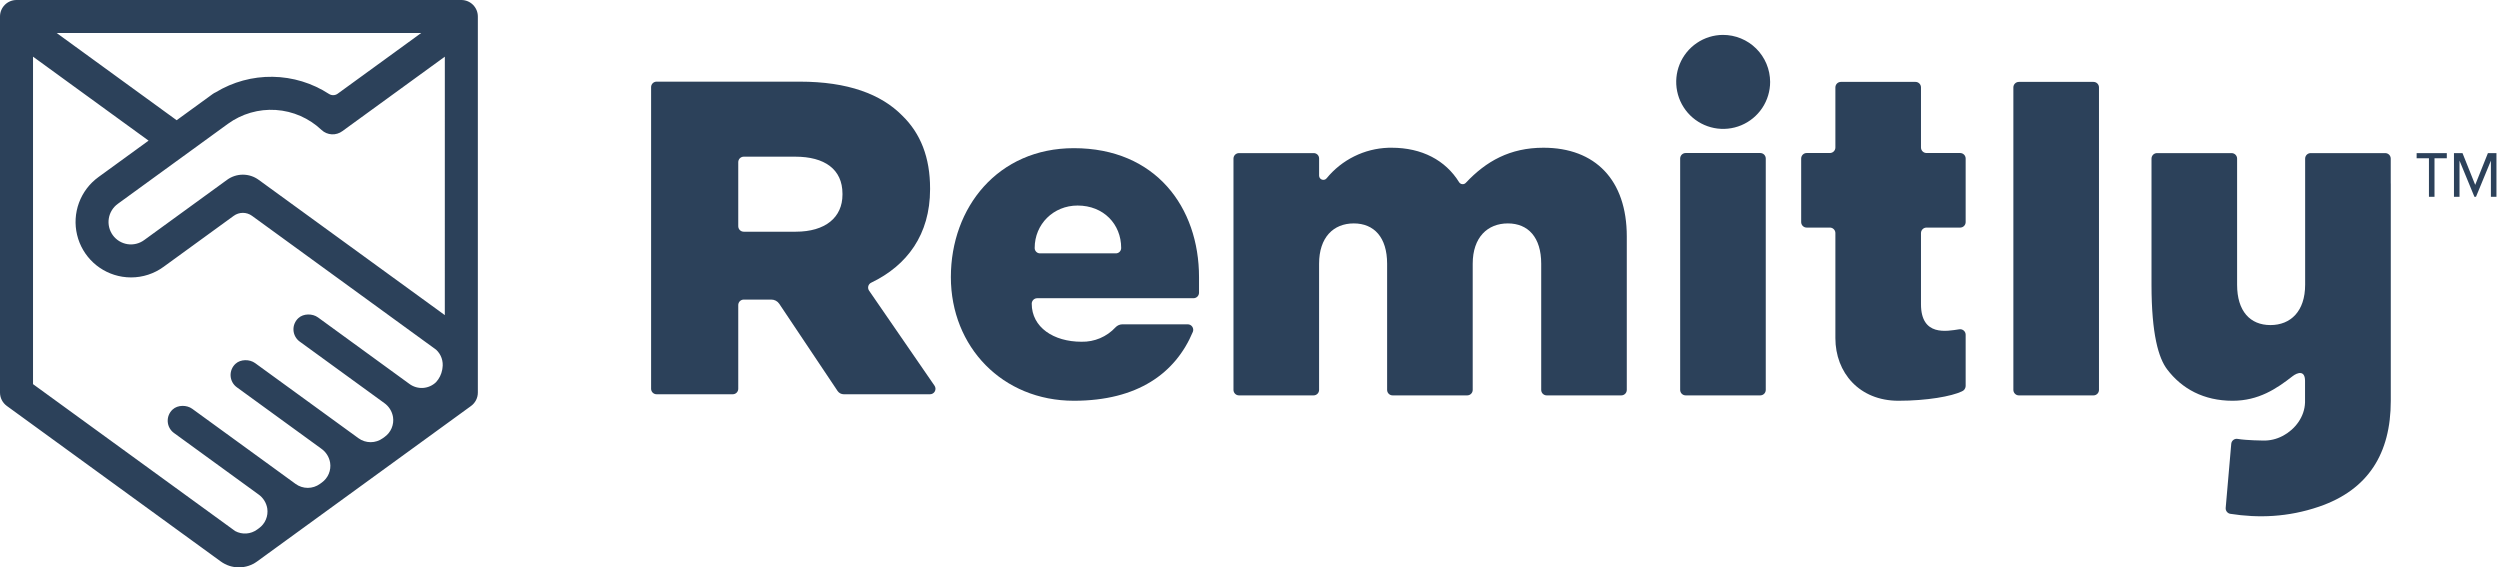
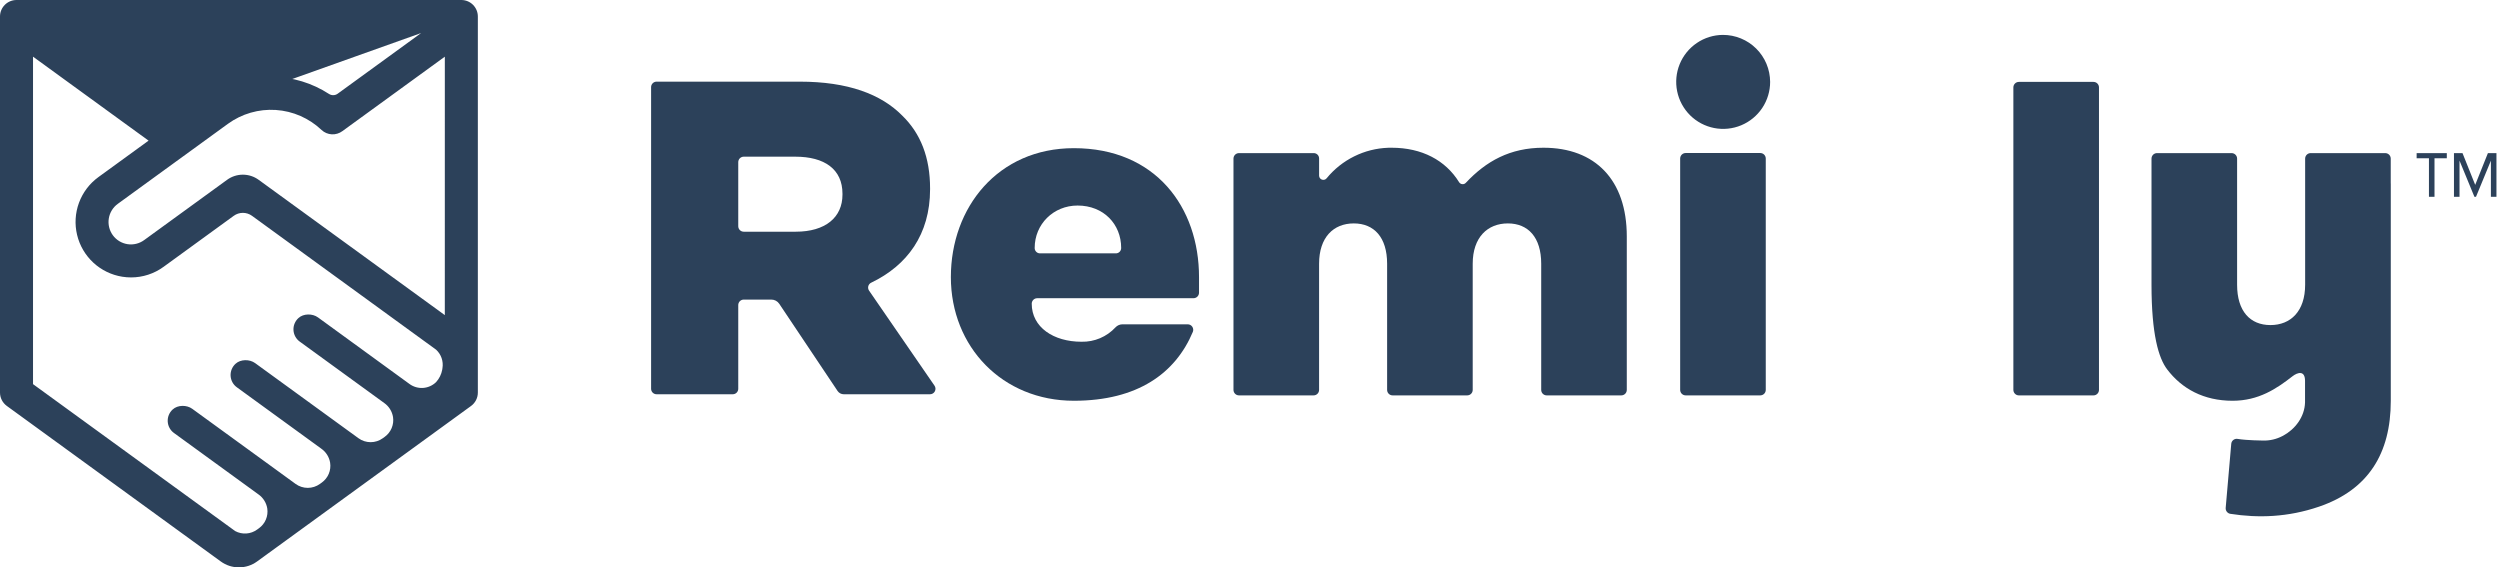
<svg xmlns="http://www.w3.org/2000/svg" width="282" height="64" viewBox="0 0 282 64" fill="none">
  <g clip-path="url(#clip0_23_521)">
    <path d="M198.556 17.261H190.144C189.98 17.26 189.822 17.325 189.705 17.441C189.589 17.557 189.523 17.715 189.522 17.879V43.981C189.522 44.063 189.539 44.143 189.57 44.218C189.601 44.294 189.647 44.362 189.705 44.419C189.763 44.476 189.832 44.522 189.907 44.553C189.982 44.583 190.063 44.599 190.144 44.599H198.556C198.637 44.599 198.718 44.583 198.793 44.552C198.869 44.522 198.937 44.476 198.995 44.419C199.053 44.361 199.098 44.293 199.13 44.218C199.161 44.143 199.177 44.063 199.178 43.981V17.879C199.177 17.715 199.111 17.557 198.995 17.441C198.878 17.325 198.72 17.26 198.556 17.261Z" fill="#2C415A" />
    <path d="M236.143 9.238H227.731C227.649 9.238 227.568 9.254 227.493 9.284C227.418 9.315 227.349 9.361 227.291 9.418C227.234 9.476 227.188 9.544 227.156 9.619C227.125 9.694 227.108 9.775 227.108 9.856V43.982C227.109 44.147 227.175 44.304 227.292 44.42C227.408 44.536 227.566 44.601 227.731 44.6H236.143C236.307 44.601 236.465 44.536 236.581 44.42C236.698 44.304 236.764 44.147 236.765 43.982V9.856C236.765 9.775 236.748 9.694 236.717 9.619C236.686 9.544 236.64 9.476 236.582 9.418C236.524 9.361 236.455 9.315 236.38 9.284C236.305 9.254 236.224 9.238 236.143 9.238Z" fill="#2C415A" />
    <path d="M194.338 3.937C193.292 3.944 192.271 4.261 191.405 4.848C190.538 5.435 189.865 6.265 189.469 7.234C189.074 8.204 188.974 9.268 189.183 10.294C189.391 11.32 189.899 12.262 190.641 13C191.383 13.737 192.327 14.239 193.354 14.44C194.38 14.642 195.443 14.535 196.409 14.132C197.375 13.73 198.2 13.05 198.781 12.179C199.361 11.308 199.671 10.285 199.671 9.238C199.666 7.827 199.101 6.476 198.101 5.482C197.101 4.488 195.747 3.932 194.338 3.937Z" fill="#2C415A" />
    <path d="M269.675 20.692V17.889C269.675 17.807 269.658 17.727 269.627 17.651C269.596 17.576 269.55 17.508 269.492 17.45C269.434 17.393 269.365 17.348 269.29 17.317C269.215 17.286 269.134 17.27 269.052 17.27H260.641C260.56 17.27 260.479 17.286 260.404 17.317C260.329 17.348 260.26 17.393 260.203 17.451C260.145 17.508 260.099 17.576 260.068 17.651C260.036 17.727 260.02 17.807 260.02 17.889V32.122C260.02 35.104 258.393 36.668 256.105 36.668C253.817 36.668 252.345 35.104 252.345 32.122V17.889C252.345 17.807 252.329 17.727 252.297 17.651C252.266 17.576 252.22 17.508 252.162 17.451C252.104 17.393 252.036 17.348 251.96 17.317C251.885 17.286 251.804 17.27 251.723 17.27H243.311C243.23 17.27 243.149 17.286 243.074 17.317C242.998 17.348 242.93 17.393 242.872 17.451C242.815 17.508 242.769 17.576 242.738 17.651C242.706 17.727 242.69 17.807 242.69 17.889V32.122C242.69 37.734 243.494 40.397 244.449 41.658C246.114 43.86 248.585 45.206 251.837 45.206C254.769 45.206 256.794 43.849 258.59 42.445C259.16 42.001 260.008 41.744 260.008 42.961V45.398C259.958 47.032 258.888 48.417 257.54 49.145C257.508 49.161 257.477 49.178 257.444 49.193C256.779 49.54 256.037 49.712 255.287 49.695C255.264 49.695 253.419 49.678 252.42 49.511C252.335 49.493 252.247 49.494 252.163 49.513C252.078 49.532 251.998 49.568 251.929 49.62C251.86 49.672 251.802 49.739 251.76 49.814C251.718 49.89 251.693 49.974 251.685 50.061L251.058 57.286C251.044 57.443 251.09 57.6 251.187 57.725C251.284 57.85 251.424 57.934 251.579 57.959C254.731 58.451 258.074 58.353 261.587 57.151C267.138 55.253 269.68 51.152 269.68 45.218V20.723C269.68 20.715 269.676 20.701 269.676 20.692" fill="#2C415A" />
-     <path d="M221.103 17.26H217.31C217.146 17.261 216.988 17.196 216.871 17.08C216.754 16.964 216.688 16.807 216.687 16.642V9.856C216.687 9.692 216.621 9.534 216.504 9.418C216.388 9.302 216.23 9.237 216.066 9.238H207.655C207.573 9.237 207.492 9.253 207.417 9.284C207.342 9.315 207.273 9.36 207.215 9.418C207.157 9.475 207.111 9.543 207.08 9.619C207.048 9.694 207.032 9.775 207.031 9.856V16.641C207.031 16.806 206.965 16.964 206.848 17.08C206.731 17.196 206.573 17.261 206.409 17.26H203.795C203.713 17.26 203.633 17.276 203.557 17.306C203.482 17.337 203.413 17.383 203.356 17.44C203.298 17.498 203.252 17.566 203.22 17.641C203.189 17.716 203.173 17.797 203.172 17.879V25.053C203.173 25.134 203.189 25.215 203.22 25.29C203.252 25.366 203.298 25.434 203.356 25.491C203.413 25.549 203.482 25.594 203.557 25.625C203.633 25.656 203.713 25.672 203.795 25.671H206.409C206.49 25.671 206.571 25.686 206.646 25.717C206.722 25.748 206.79 25.794 206.848 25.851C206.906 25.909 206.952 25.977 206.984 26.052C207.015 26.127 207.031 26.208 207.031 26.29V38.138C207.031 42.041 209.733 45.205 214.143 45.205C217.369 45.205 220.142 44.703 221.292 44.152C221.414 44.106 221.52 44.025 221.597 43.92C221.674 43.815 221.719 43.689 221.726 43.559V37.754C221.725 37.665 221.706 37.576 221.668 37.495C221.63 37.414 221.575 37.342 221.507 37.284C221.439 37.226 221.359 37.183 221.273 37.159C221.187 37.135 221.097 37.13 221.009 37.144C219.618 37.351 216.687 37.982 216.687 34.312V26.29C216.688 26.208 216.704 26.128 216.735 26.052C216.767 25.977 216.813 25.909 216.871 25.852C216.928 25.794 216.997 25.749 217.072 25.718C217.148 25.687 217.229 25.671 217.31 25.672H221.103C221.185 25.672 221.265 25.656 221.341 25.625C221.416 25.595 221.485 25.549 221.542 25.492C221.6 25.434 221.646 25.366 221.678 25.291C221.709 25.215 221.725 25.135 221.726 25.053V17.879C221.725 17.797 221.709 17.717 221.678 17.642C221.646 17.566 221.6 17.498 221.542 17.441C221.485 17.383 221.416 17.338 221.341 17.307C221.265 17.276 221.185 17.26 221.103 17.261" fill="#2C415A" />
    <path d="M73.444 9.826C73.444 9.745 73.46 9.665 73.491 9.59C73.522 9.515 73.568 9.447 73.626 9.39C73.683 9.332 73.752 9.287 73.827 9.256C73.902 9.225 73.982 9.21 74.063 9.21H90.217C95.64 9.21 99.39 10.621 101.772 13.039C103.85 15.053 104.913 17.774 104.913 21.25V21.35C104.913 26.464 102.313 29.945 98.283 31.881C98.202 31.917 98.129 31.97 98.071 32.038C98.013 32.105 97.97 32.184 97.946 32.269C97.921 32.355 97.916 32.445 97.93 32.532C97.944 32.62 97.977 32.704 98.027 32.778L105.415 43.507C105.478 43.599 105.516 43.708 105.522 43.821C105.528 43.933 105.504 44.045 105.451 44.145C105.398 44.244 105.319 44.328 105.223 44.385C105.126 44.443 105.015 44.473 104.903 44.472H95.174C95.037 44.472 94.902 44.439 94.78 44.374C94.659 44.309 94.555 44.216 94.479 44.102L87.897 34.264C87.8 34.119 87.668 34 87.513 33.918C87.359 33.836 87.186 33.793 87.011 33.793H83.895C83.814 33.793 83.733 33.808 83.658 33.839C83.583 33.87 83.515 33.915 83.457 33.972C83.4 34.029 83.354 34.097 83.323 34.172C83.291 34.247 83.275 34.328 83.275 34.409V43.856C83.274 44.02 83.208 44.177 83.092 44.293C82.976 44.408 82.818 44.473 82.654 44.472H74.063C73.982 44.473 73.902 44.457 73.827 44.426C73.752 44.395 73.683 44.35 73.626 44.293C73.568 44.235 73.522 44.167 73.491 44.092C73.46 44.017 73.444 43.937 73.444 43.856V9.826ZM89.761 26.136C93.105 26.136 95.031 24.524 95.031 21.955V21.854C95.031 19.085 93.005 17.673 89.71 17.673H83.895C83.814 17.673 83.733 17.689 83.658 17.72C83.583 17.75 83.515 17.796 83.457 17.853C83.4 17.91 83.354 17.978 83.323 18.053C83.291 18.128 83.275 18.209 83.275 18.29V25.519C83.275 25.601 83.291 25.681 83.323 25.756C83.354 25.831 83.4 25.899 83.457 25.956C83.515 26.014 83.583 26.059 83.658 26.09C83.733 26.12 83.814 26.136 83.895 26.136H89.761Z" fill="#2C415A" />
    <path d="M121.132 16.714C112.571 16.714 107.258 23.39 107.258 31.258C107.258 39.127 113.082 45.205 121.132 45.205C128.338 45.205 132.606 42.087 134.555 37.429C134.592 37.334 134.604 37.231 134.592 37.131C134.58 37.03 134.544 36.933 134.486 36.85C134.428 36.766 134.351 36.698 134.261 36.651C134.17 36.605 134.07 36.581 133.969 36.582H126.606C126.46 36.584 126.316 36.615 126.182 36.674C126.048 36.733 125.928 36.818 125.828 36.925C125.341 37.451 124.748 37.868 124.089 38.148C123.429 38.428 122.717 38.565 122.001 38.548C121.997 38.547 121.993 38.546 121.988 38.546L121.986 38.548C118.853 38.548 116.379 36.925 116.379 34.255C116.38 34.091 116.445 33.935 116.561 33.819C116.676 33.704 116.833 33.639 116.996 33.64H117.014L117.017 33.638H134.628C134.792 33.638 134.95 33.573 135.067 33.457C135.183 33.341 135.249 33.183 135.25 33.019V31.258C135.25 23.39 130.36 16.714 121.132 16.714M126.468 27.965C126.472 28.123 126.414 28.277 126.305 28.392C126.196 28.507 126.046 28.574 125.888 28.579H117.293C117.135 28.574 116.984 28.507 116.876 28.392C116.767 28.277 116.708 28.123 116.712 27.965V27.963C116.712 25.292 118.823 23.185 121.551 23.185C124.492 23.185 126.468 25.291 126.468 27.963L126.468 27.965Z" fill="#2C415A" />
    <path d="M174.101 16.664C170.332 16.664 167.637 18.179 165.345 20.622C165.295 20.676 165.233 20.718 165.164 20.745C165.096 20.771 165.022 20.781 164.948 20.774C164.875 20.768 164.804 20.744 164.741 20.705C164.678 20.667 164.625 20.614 164.586 20.552C163.046 18.07 160.386 16.664 156.975 16.664C156.855 16.664 156.732 16.665 156.605 16.667C155.267 16.712 153.954 17.042 152.755 17.636C151.555 18.229 150.495 19.072 149.647 20.108C149.586 20.186 149.502 20.242 149.407 20.27C149.312 20.298 149.21 20.295 149.117 20.263C149.023 20.231 148.942 20.17 148.884 20.09C148.826 20.01 148.795 19.913 148.794 19.814V17.867C148.793 17.708 148.729 17.556 148.616 17.444C148.503 17.332 148.351 17.27 148.192 17.27H139.759C139.677 17.27 139.596 17.286 139.521 17.317C139.446 17.348 139.377 17.393 139.319 17.45C139.261 17.508 139.216 17.576 139.184 17.651C139.153 17.727 139.136 17.807 139.136 17.889V43.981C139.136 44.063 139.153 44.143 139.184 44.219C139.216 44.294 139.261 44.362 139.319 44.419C139.377 44.477 139.446 44.522 139.521 44.553C139.596 44.584 139.677 44.6 139.759 44.599H148.17C148.252 44.6 148.333 44.584 148.408 44.553C148.483 44.522 148.552 44.477 148.61 44.419C148.668 44.362 148.714 44.294 148.745 44.219C148.776 44.143 148.793 44.063 148.793 43.981V29.748C148.793 26.767 150.418 25.201 152.705 25.201C154.992 25.201 156.467 26.767 156.467 29.748V43.981C156.467 44.063 156.483 44.143 156.514 44.219C156.546 44.294 156.592 44.362 156.65 44.42C156.707 44.477 156.776 44.523 156.851 44.553C156.927 44.584 157.007 44.6 157.089 44.599H165.5C165.581 44.6 165.662 44.584 165.737 44.553C165.813 44.522 165.881 44.477 165.939 44.419C165.996 44.362 166.042 44.294 166.074 44.218C166.105 44.143 166.121 44.063 166.122 43.981V29.748C166.122 26.767 167.799 25.201 170.086 25.201C172.372 25.201 173.848 26.767 173.848 29.748V43.981C173.848 44.063 173.864 44.143 173.895 44.219C173.927 44.294 173.972 44.362 174.03 44.42C174.088 44.477 174.156 44.523 174.232 44.553C174.307 44.584 174.388 44.6 174.469 44.599H182.88C182.962 44.6 183.042 44.584 183.117 44.553C183.193 44.522 183.261 44.477 183.319 44.419C183.377 44.362 183.423 44.294 183.454 44.218C183.485 44.143 183.502 44.063 183.502 43.981V26.667C183.502 20.301 179.946 16.664 174.101 16.664" fill="#2C415A" />
-     <path d="M53.356 0.545C53.183 0.372 52.977 0.235 52.751 0.141C52.525 0.048 52.283 -0 52.038 2.44881e-06H1.863C1.618 -0 1.376 0.048 1.15 0.141C0.924 0.235 0.719 0.372 0.546 0.545C0.373 0.718 0.236 0.923 0.142 1.149C0.048 1.375 0 1.617 0 1.862L0 44.281C0 44.575 0.07 44.864 0.203 45.126C0.336 45.388 0.529 45.614 0.767 45.788L24.904 63.334H24.905C25.5 63.767 26.216 64 26.951 64C27.687 64 28.403 63.767 28.998 63.334L53.133 45.794C53.371 45.621 53.564 45.394 53.698 45.132C53.831 44.87 53.901 44.58 53.901 44.286V1.864C53.901 1.619 53.853 1.377 53.76 1.151C53.666 0.924 53.529 0.719 53.356 0.546M47.507 3.726L38.094 10.567C37.954 10.67 37.785 10.729 37.611 10.735C37.436 10.741 37.264 10.694 37.117 10.601C35.221 9.369 33.017 8.697 30.756 8.663C28.496 8.629 26.273 9.233 24.34 10.407C24.218 10.461 24.101 10.527 23.992 10.605L19.926 13.561L6.395 3.726L47.507 3.726ZM49.911 41.513L49.881 41.714C49.785 42.23 49.547 42.71 49.195 43.099C48.801 43.484 48.283 43.717 47.733 43.757C47.184 43.796 46.638 43.639 46.193 43.314L35.941 35.856L35.867 35.802C35.245 35.35 34.23 35.355 33.664 35.877C33.475 36.048 33.327 36.259 33.23 36.494C33.133 36.729 33.09 36.983 33.104 37.238C33.118 37.492 33.188 37.74 33.309 37.963C33.431 38.187 33.601 38.381 33.806 38.53L33.932 38.621L43.335 45.455C43.599 45.639 43.824 45.875 43.995 46.148C44.166 46.42 44.281 46.725 44.333 47.043C44.397 47.465 44.343 47.897 44.178 48.291C44.013 48.685 43.742 49.025 43.396 49.275L43.18 49.432C42.781 49.722 42.301 49.878 41.808 49.878C41.315 49.878 40.835 49.722 40.436 49.432L28.775 40.956C28.154 40.505 27.137 40.51 26.572 41.031C26.383 41.202 26.235 41.413 26.138 41.648C26.041 41.883 25.998 42.137 26.011 42.391C26.025 42.645 26.095 42.894 26.216 43.117C26.338 43.341 26.508 43.535 26.714 43.684L36.241 50.609C36.505 50.793 36.73 51.029 36.901 51.301C37.073 51.574 37.187 51.879 37.239 52.197C37.304 52.619 37.251 53.051 37.085 53.446C36.92 53.84 36.649 54.18 36.303 54.43L36.086 54.587C35.688 54.876 35.207 55.032 34.715 55.032C34.222 55.032 33.742 54.876 33.343 54.587L31.22 53.042L21.682 46.111C21.06 45.659 20.044 45.666 19.479 46.187C19.291 46.357 19.142 46.568 19.045 46.803C18.948 47.038 18.905 47.292 18.919 47.547C18.932 47.801 19.002 48.048 19.124 48.272C19.245 48.496 19.415 48.689 19.621 48.839L29.15 55.765C29.414 55.949 29.638 56.184 29.809 56.457C29.981 56.729 30.096 57.033 30.148 57.35C30.212 57.773 30.159 58.206 29.994 58.6C29.828 58.994 29.557 59.335 29.21 59.585L29.001 59.737C28.647 59.995 28.227 60.148 27.79 60.178C27.352 60.208 26.916 60.113 26.529 59.906L3.725 43.331V6.392L13.635 13.595L16.759 15.864L11.099 19.978C10.099 20.705 9.337 21.713 8.909 22.873C8.482 24.034 8.407 25.295 8.696 26.498C8.985 27.701 9.623 28.791 10.531 29.631C11.439 30.47 12.575 31.021 13.796 31.215C14.123 31.267 14.455 31.293 14.787 31.293C16.104 31.293 17.386 30.875 18.45 30.098L26.366 24.345C26.665 24.127 27.026 24.01 27.396 24.01C27.766 24.01 28.127 24.127 28.427 24.345L49.194 39.446C49.475 39.705 49.687 40.029 49.812 40.389C49.937 40.75 49.971 41.136 49.911 41.513M50.175 35.545L29.17 20.279C28.654 19.905 28.033 19.703 27.396 19.703C26.758 19.703 26.137 19.905 25.621 20.279L16.26 27.083C15.992 27.279 15.687 27.421 15.364 27.499C15.041 27.578 14.706 27.592 14.377 27.541C14.049 27.489 13.734 27.373 13.45 27.2C13.166 27.026 12.92 26.799 12.724 26.529C12.529 26.26 12.388 25.955 12.311 25.631C12.233 25.308 12.22 24.972 12.273 24.644C12.325 24.315 12.442 24 12.616 23.717C12.791 23.433 13.019 23.187 13.289 22.992L19.927 18.168H19.928L25.707 13.969C27.272 12.831 29.186 12.277 31.116 12.404C33.046 12.531 34.871 13.331 36.273 14.664C36.588 14.956 36.995 15.129 37.423 15.152C37.852 15.175 38.275 15.048 38.62 14.792L50.177 6.393L50.175 35.545Z" fill="#2C415A" />
+     <path d="M53.356 0.545C53.183 0.372 52.977 0.235 52.751 0.141C52.525 0.048 52.283 -0 52.038 2.44881e-06H1.863C1.618 -0 1.376 0.048 1.15 0.141C0.924 0.235 0.719 0.372 0.546 0.545C0.373 0.718 0.236 0.923 0.142 1.149C0.048 1.375 0 1.617 0 1.862L0 44.281C0 44.575 0.07 44.864 0.203 45.126C0.336 45.388 0.529 45.614 0.767 45.788L24.904 63.334H24.905C25.5 63.767 26.216 64 26.951 64C27.687 64 28.403 63.767 28.998 63.334L53.133 45.794C53.371 45.621 53.564 45.394 53.698 45.132C53.831 44.87 53.901 44.58 53.901 44.286V1.864C53.901 1.619 53.853 1.377 53.76 1.151C53.666 0.924 53.529 0.719 53.356 0.546M47.507 3.726L38.094 10.567C37.954 10.67 37.785 10.729 37.611 10.735C37.436 10.741 37.264 10.694 37.117 10.601C35.221 9.369 33.017 8.697 30.756 8.663C28.496 8.629 26.273 9.233 24.34 10.407C24.218 10.461 24.101 10.527 23.992 10.605L19.926 13.561L47.507 3.726ZM49.911 41.513L49.881 41.714C49.785 42.23 49.547 42.71 49.195 43.099C48.801 43.484 48.283 43.717 47.733 43.757C47.184 43.796 46.638 43.639 46.193 43.314L35.941 35.856L35.867 35.802C35.245 35.35 34.23 35.355 33.664 35.877C33.475 36.048 33.327 36.259 33.23 36.494C33.133 36.729 33.09 36.983 33.104 37.238C33.118 37.492 33.188 37.74 33.309 37.963C33.431 38.187 33.601 38.381 33.806 38.53L33.932 38.621L43.335 45.455C43.599 45.639 43.824 45.875 43.995 46.148C44.166 46.42 44.281 46.725 44.333 47.043C44.397 47.465 44.343 47.897 44.178 48.291C44.013 48.685 43.742 49.025 43.396 49.275L43.18 49.432C42.781 49.722 42.301 49.878 41.808 49.878C41.315 49.878 40.835 49.722 40.436 49.432L28.775 40.956C28.154 40.505 27.137 40.51 26.572 41.031C26.383 41.202 26.235 41.413 26.138 41.648C26.041 41.883 25.998 42.137 26.011 42.391C26.025 42.645 26.095 42.894 26.216 43.117C26.338 43.341 26.508 43.535 26.714 43.684L36.241 50.609C36.505 50.793 36.73 51.029 36.901 51.301C37.073 51.574 37.187 51.879 37.239 52.197C37.304 52.619 37.251 53.051 37.085 53.446C36.92 53.84 36.649 54.18 36.303 54.43L36.086 54.587C35.688 54.876 35.207 55.032 34.715 55.032C34.222 55.032 33.742 54.876 33.343 54.587L31.22 53.042L21.682 46.111C21.06 45.659 20.044 45.666 19.479 46.187C19.291 46.357 19.142 46.568 19.045 46.803C18.948 47.038 18.905 47.292 18.919 47.547C18.932 47.801 19.002 48.048 19.124 48.272C19.245 48.496 19.415 48.689 19.621 48.839L29.15 55.765C29.414 55.949 29.638 56.184 29.809 56.457C29.981 56.729 30.096 57.033 30.148 57.35C30.212 57.773 30.159 58.206 29.994 58.6C29.828 58.994 29.557 59.335 29.21 59.585L29.001 59.737C28.647 59.995 28.227 60.148 27.79 60.178C27.352 60.208 26.916 60.113 26.529 59.906L3.725 43.331V6.392L13.635 13.595L16.759 15.864L11.099 19.978C10.099 20.705 9.337 21.713 8.909 22.873C8.482 24.034 8.407 25.295 8.696 26.498C8.985 27.701 9.623 28.791 10.531 29.631C11.439 30.47 12.575 31.021 13.796 31.215C14.123 31.267 14.455 31.293 14.787 31.293C16.104 31.293 17.386 30.875 18.45 30.098L26.366 24.345C26.665 24.127 27.026 24.01 27.396 24.01C27.766 24.01 28.127 24.127 28.427 24.345L49.194 39.446C49.475 39.705 49.687 40.029 49.812 40.389C49.937 40.75 49.971 41.136 49.911 41.513M50.175 35.545L29.17 20.279C28.654 19.905 28.033 19.703 27.396 19.703C26.758 19.703 26.137 19.905 25.621 20.279L16.26 27.083C15.992 27.279 15.687 27.421 15.364 27.499C15.041 27.578 14.706 27.592 14.377 27.541C14.049 27.489 13.734 27.373 13.45 27.2C13.166 27.026 12.92 26.799 12.724 26.529C12.529 26.26 12.388 25.955 12.311 25.631C12.233 25.308 12.22 24.972 12.273 24.644C12.325 24.315 12.442 24 12.616 23.717C12.791 23.433 13.019 23.187 13.289 22.992L19.927 18.168H19.928L25.707 13.969C27.272 12.831 29.186 12.277 31.116 12.404C33.046 12.531 34.871 13.331 36.273 14.664C36.588 14.956 36.995 15.129 37.423 15.152C37.852 15.175 38.275 15.048 38.62 14.792L50.177 6.393L50.175 35.545Z" fill="#2C415A" />
    <path d="M274.612 22.2H273.985V17.853H272.596V17.27H276V17.853H274.612V22.2ZM280.973 18.122L279.293 22.2H279.114L277.434 18.122V22.2H276.807V17.27H277.77L279.203 20.855L280.637 17.27H281.6V22.2H280.973V18.122Z" fill="#2C415A" />
  </g>
  <defs>
    <clipPath id="clip0_23_521">
      <rect width="281.6" height="64" fill="white" />
    </clipPath>
  </defs>
</svg>